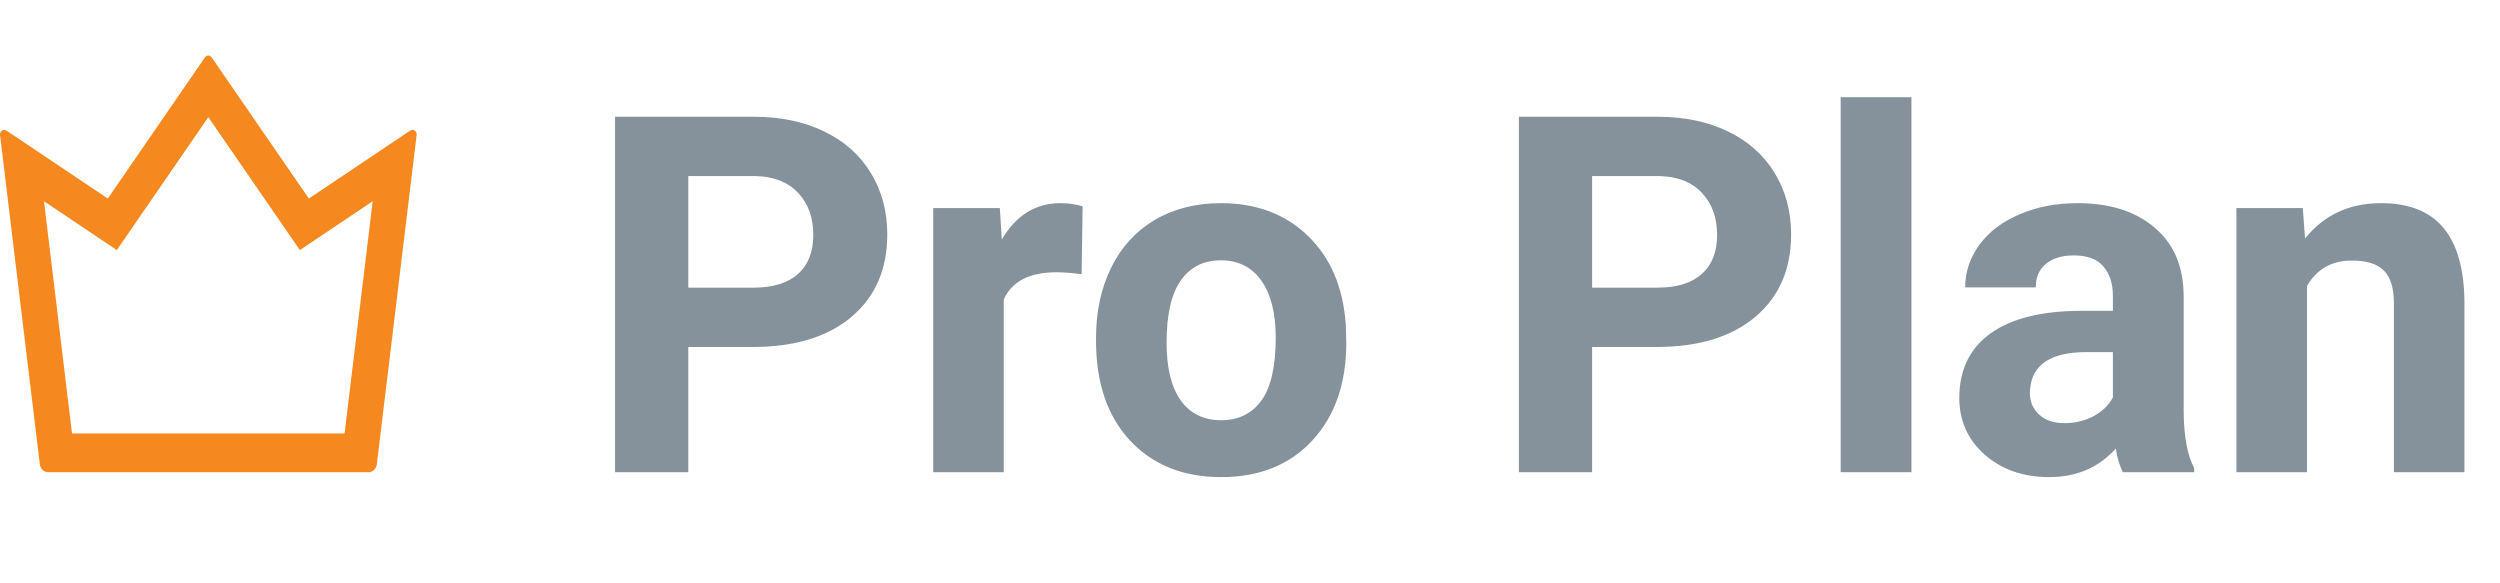
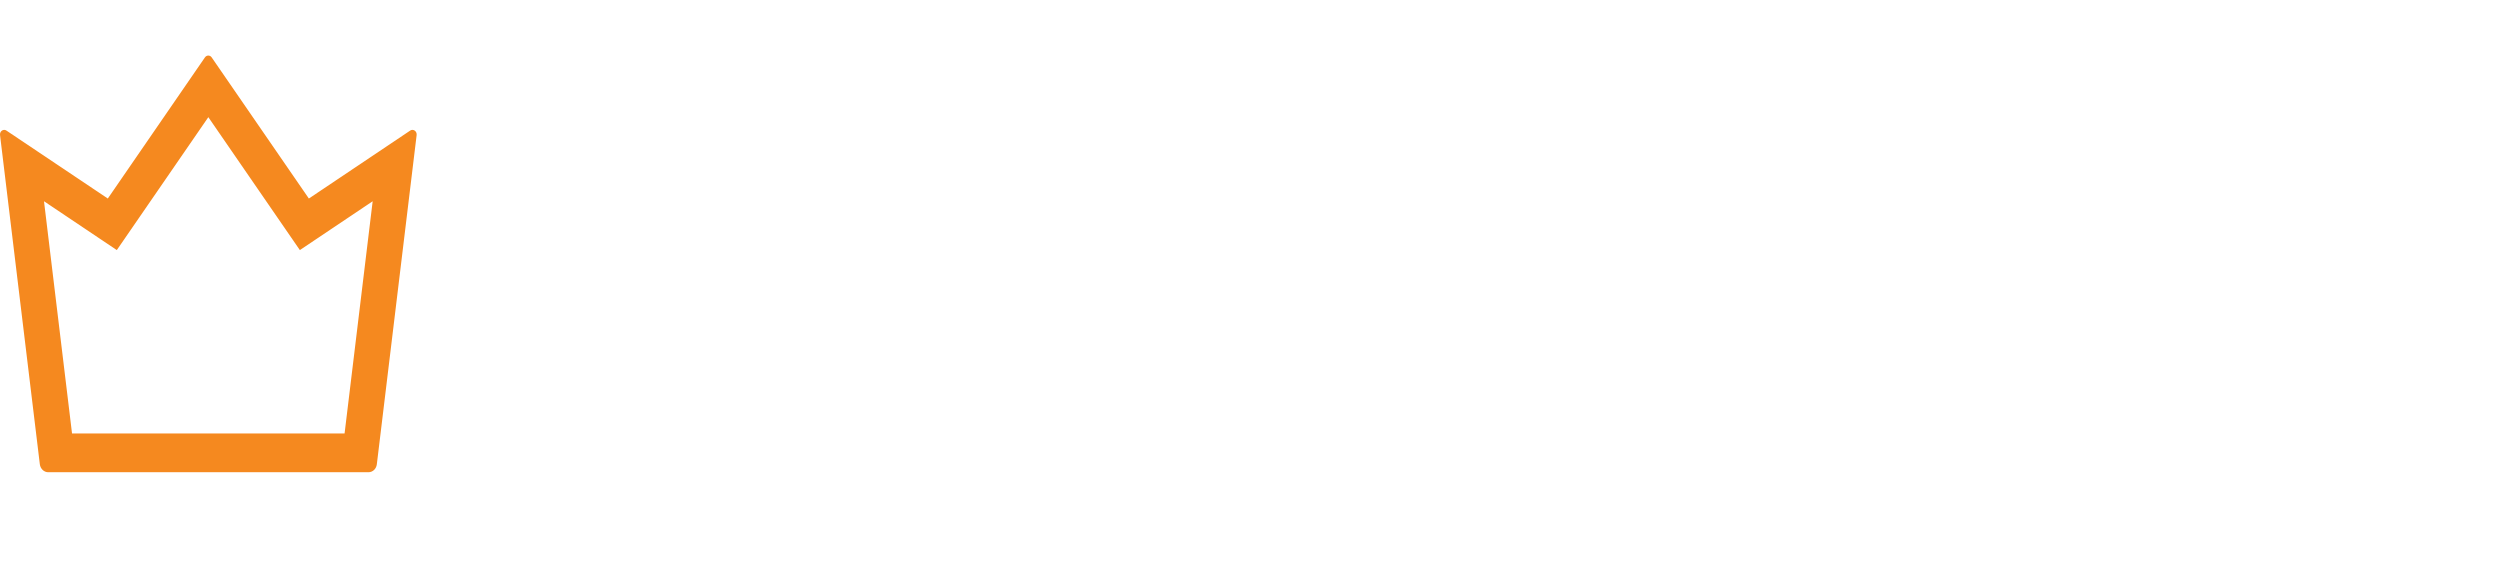
<svg xmlns="http://www.w3.org/2000/svg" width="90" height="21" viewBox="0 0 90 21" fill="none">
-   <path d="M24.779 12.491V17H22.143V4.203H27.135C28.096 4.203 28.939 4.379 29.666 4.73C30.398 5.082 30.961 5.583 31.354 6.233C31.746 6.878 31.942 7.613 31.942 8.439C31.942 9.693 31.512 10.684 30.65 11.41C29.795 12.131 28.608 12.491 27.091 12.491H24.779ZM24.779 10.355H27.135C27.832 10.355 28.362 10.191 28.726 9.863C29.095 9.535 29.279 9.066 29.279 8.457C29.279 7.83 29.095 7.323 28.726 6.937C28.356 6.55 27.847 6.351 27.196 6.339H24.779V10.355ZM38.938 9.872C38.593 9.825 38.288 9.802 38.024 9.802C37.063 9.802 36.434 10.127 36.135 10.777V17H33.595V7.49H35.994L36.065 8.624C36.574 7.751 37.28 7.314 38.183 7.314C38.464 7.314 38.727 7.353 38.974 7.429L38.938 9.872ZM39.457 12.157C39.457 11.214 39.639 10.373 40.002 9.635C40.365 8.896 40.887 8.325 41.566 7.921C42.252 7.517 43.046 7.314 43.948 7.314C45.231 7.314 46.277 7.707 47.086 8.492C47.9 9.277 48.355 10.344 48.448 11.691L48.466 12.342C48.466 13.801 48.059 14.973 47.244 15.857C46.43 16.736 45.337 17.176 43.966 17.176C42.595 17.176 41.499 16.736 40.679 15.857C39.864 14.979 39.457 13.783 39.457 12.271V12.157ZM41.997 12.342C41.997 13.244 42.167 13.935 42.507 14.416C42.847 14.891 43.333 15.128 43.966 15.128C44.581 15.128 45.062 14.894 45.407 14.425C45.753 13.95 45.926 13.194 45.926 12.157C45.926 11.273 45.753 10.587 45.407 10.101C45.062 9.614 44.575 9.371 43.948 9.371C43.327 9.371 42.847 9.614 42.507 10.101C42.167 10.581 41.997 11.328 41.997 12.342ZM57.316 12.491V17H54.68V4.203H59.672C60.633 4.203 61.477 4.379 62.203 4.73C62.935 5.082 63.498 5.583 63.891 6.233C64.283 6.878 64.48 7.613 64.48 8.439C64.48 9.693 64.049 10.684 63.188 11.41C62.332 12.131 61.145 12.491 59.628 12.491H57.316ZM57.316 10.355H59.672C60.369 10.355 60.899 10.191 61.263 9.863C61.632 9.535 61.816 9.066 61.816 8.457C61.816 7.83 61.632 7.323 61.263 6.937C60.894 6.55 60.384 6.351 59.733 6.339H57.316V10.355ZM68.812 17H66.264V3.5H68.812V17ZM76.424 17C76.307 16.771 76.222 16.487 76.169 16.148C75.554 16.833 74.754 17.176 73.769 17.176C72.838 17.176 72.064 16.906 71.449 16.367C70.84 15.828 70.535 15.148 70.535 14.328C70.535 13.32 70.907 12.547 71.651 12.008C72.401 11.469 73.482 11.196 74.894 11.19H76.064V10.646C76.064 10.206 75.949 9.854 75.721 9.591C75.498 9.327 75.144 9.195 74.657 9.195C74.23 9.195 73.893 9.298 73.647 9.503C73.406 9.708 73.286 9.989 73.286 10.347H70.746C70.746 9.796 70.916 9.286 71.256 8.817C71.596 8.349 72.076 7.982 72.697 7.719C73.318 7.449 74.016 7.314 74.789 7.314C75.961 7.314 76.89 7.61 77.575 8.202C78.267 8.788 78.612 9.614 78.612 10.681V14.803C78.618 15.705 78.744 16.388 78.99 16.851V17H76.424ZM74.323 15.233C74.698 15.233 75.044 15.151 75.36 14.987C75.677 14.817 75.911 14.592 76.064 14.31V12.676H75.114C73.843 12.676 73.166 13.115 73.084 13.994L73.075 14.144C73.075 14.46 73.186 14.721 73.409 14.926C73.632 15.131 73.936 15.233 74.323 15.233ZM82.901 7.49L82.981 8.589C83.66 7.739 84.571 7.314 85.714 7.314C86.722 7.314 87.472 7.61 87.964 8.202C88.456 8.794 88.708 9.679 88.72 10.856V17H86.18V10.918C86.18 10.379 86.062 9.989 85.828 9.749C85.594 9.503 85.204 9.38 84.659 9.38C83.944 9.38 83.408 9.685 83.051 10.294V17H80.511V7.49H82.901Z" fill="#85929B" />
  <path d="M14.768 4.7L11.119 7.147L7.62 2.066C7.606 2.045 7.588 2.029 7.567 2.017C7.546 2.006 7.523 2 7.499 2C7.476 2 7.453 2.006 7.432 2.017C7.411 2.029 7.392 2.045 7.378 2.066L3.881 7.147L0.23 4.7C0.123 4.628 -0.015 4.724 0.001 4.861L1.434 16.714C1.455 16.875 1.582 17 1.734 17H13.268C13.418 17 13.547 16.878 13.566 16.714L14.999 4.861C15.014 4.724 14.877 4.628 14.768 4.7ZM12.405 15.604H2.593L1.584 7.245L4.205 9.003L7.5 4.218L10.795 9.003L13.416 7.245L12.405 15.604Z" fill="#F5891F" />
</svg>